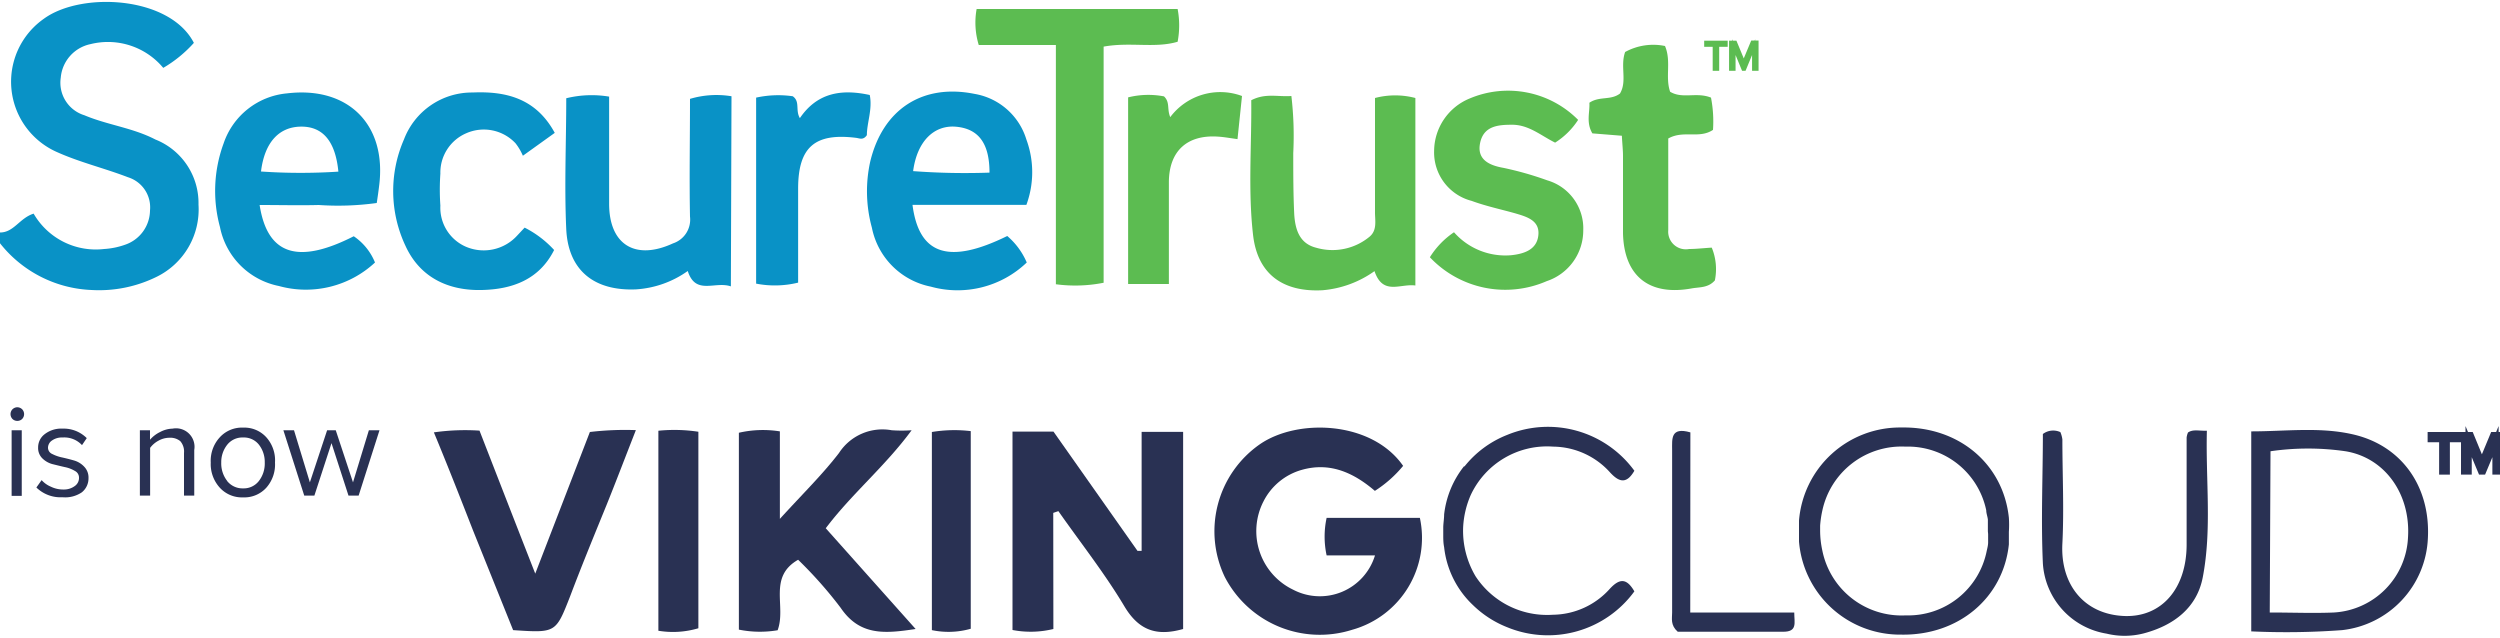
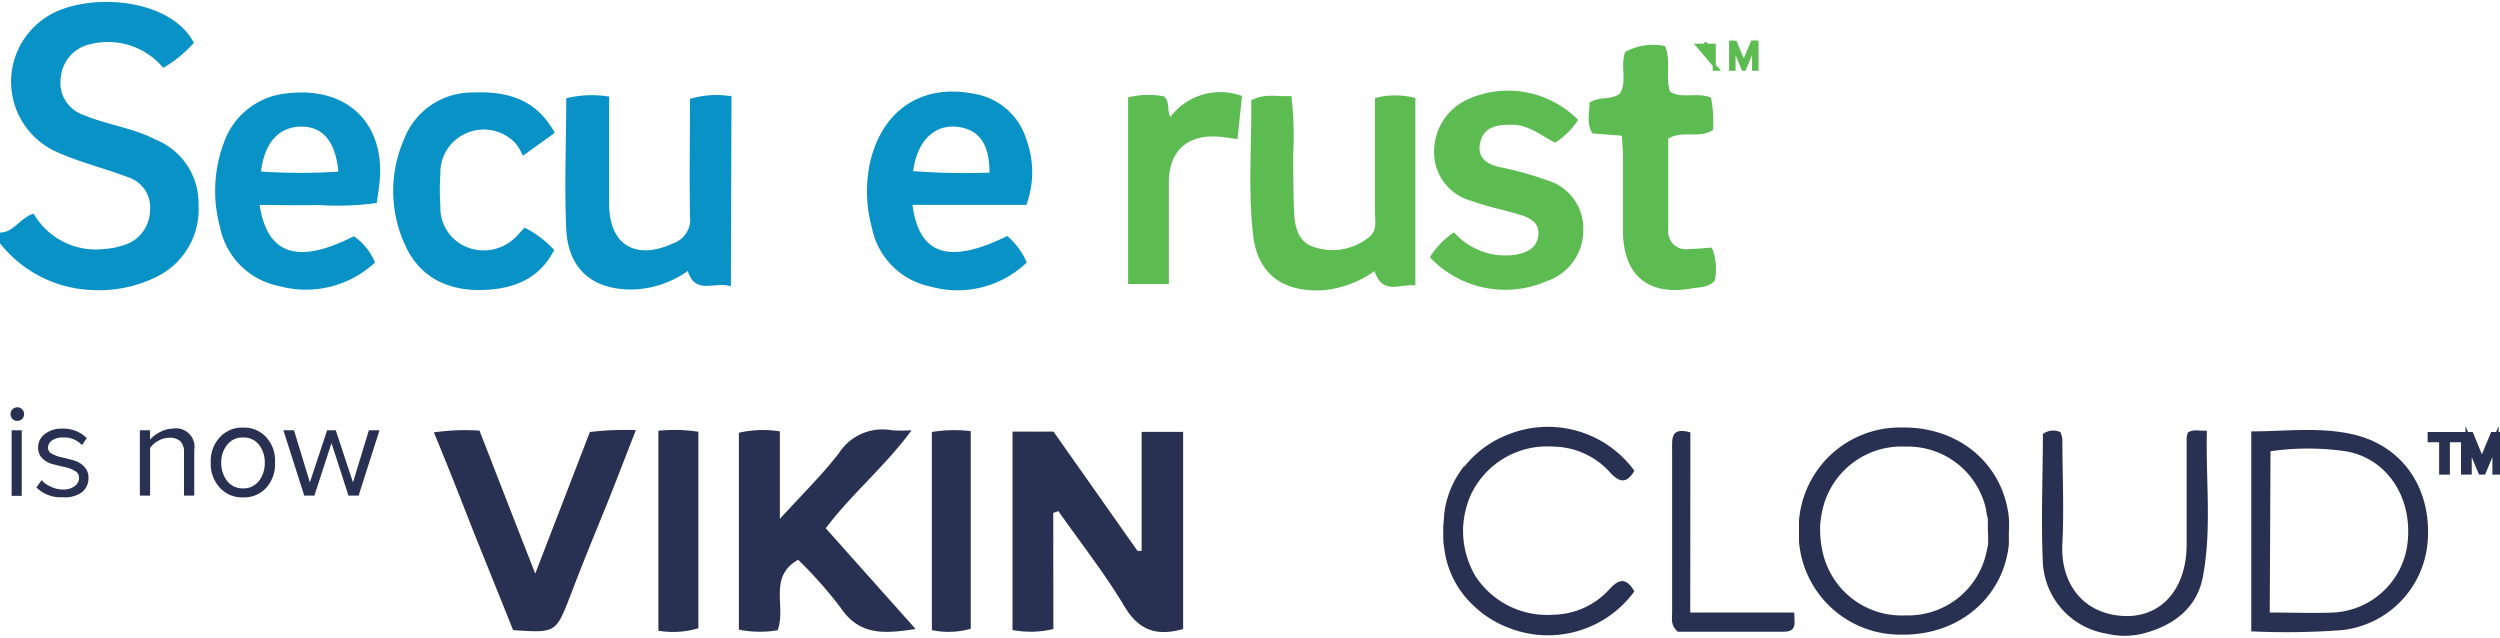
<svg xmlns="http://www.w3.org/2000/svg" id="Layer_1" data-name="Layer 1" viewBox="0 0 200 51">
  <defs>
    <style>.cls-1{fill:#0992c6;}.cls-2,.cls-5{fill:#293153;}.cls-3,.cls-4{fill:#5cbc51;}.cls-4{stroke:#5cbc51;stroke-width:0.25px;}.cls-4,.cls-5{stroke-miterlimit:10;}.cls-5{stroke:#293153;stroke-width:0.5px;}</style>
  </defs>
  <path class="cls-1" d="M0,18.6c1.11,0,1.56-1.15,2.69-1.51a5.74,5.74,0,0,0,5.64,2.83A6.05,6.05,0,0,0,10,19.58a2.93,2.93,0,0,0,2-2.74,2.52,2.52,0,0,0-1.76-2.66c-1.87-.72-3.84-1.19-5.65-2A6.15,6.15,0,0,1,3.51,1.5c3-2.19,10.07-1.82,12,1.93a10.17,10.17,0,0,1-2.45,2,5.76,5.76,0,0,0-5.82-1.9A3,3,0,0,0,4.86,6.22a2.72,2.72,0,0,0,1.89,3c1.85.78,3.87,1,5.68,1.94a5.47,5.47,0,0,1,3.45,5.21,6,6,0,0,1-3.34,5.77A10.39,10.39,0,0,1,7.33,23.2,9.82,9.82,0,0,1,0,19.46Z" />
  <path class="cls-2" d="M168.52,50.69a6.08,6.08,0,0,1-5.09-5.62c-.16-3.48,0-7,0-10.35a1.37,1.37,0,0,1,1.4-.15,2.26,2.26,0,0,1,.16.58c0,2.78.14,5.57,0,8.34-.17,3.22,1.69,5.65,4.94,5.79,3,.12,5-2.2,5-5.72,0-2.85,0-5.71,0-8.56a1.49,1.49,0,0,1,.11-.4c.4-.27.82-.13,1.51-.14-.1,4,.41,7.88-.33,11.73-.47,2.43-2.31,3.84-4.72,4.48A6.11,6.11,0,0,1,168.52,50.69Z" />
  <path class="cls-2" d="M84.27,50.32A7.69,7.69,0,0,1,81,50.4V34.53h3.28L91,44.07l.33,0V34.55h3.32V50.32c-2.08.59-3.52.15-4.69-1.8-1.58-2.65-3.51-5.09-5.29-7.63l-.41.14Z" />
-   <path class="cls-2" d="M112.25,37.27a9.68,9.68,0,0,1-2.26,2c-1.67-1.43-3.57-2.33-5.85-1.68a4.93,4.93,0,0,0-3.06,2.52,5.2,5.2,0,0,0,2.38,7.07A4.61,4.61,0,0,0,110,44.43h-3.87a7.09,7.09,0,0,1,0-3h7.46a7.63,7.63,0,0,1-5.41,8.95,8.56,8.56,0,0,1-10.2-4.23,8.48,8.48,0,0,1,2.81-10.61C103.82,33.45,109.75,33.67,112.25,37.27Z" />
  <path class="cls-2" d="M62.21,50.42a8.5,8.5,0,0,1-3.1-.05V34.62a8.61,8.61,0,0,1,3.28-.11v7c1.82-2,3.4-3.54,4.73-5.27a4.14,4.14,0,0,1,4.22-1.82,11.48,11.48,0,0,0,1.59,0c-2.14,2.91-4.79,5.08-6.87,7.84l7.19,8.06c-2.45.37-4.46.57-6-1.7a33.76,33.76,0,0,0-3.4-3.84C61.42,46.17,62.92,48.51,62.21,50.42Z" />
  <path class="cls-1" d="M80.58,18.88A5.74,5.74,0,0,1,82.14,21a8,8,0,0,1-7.68,1.93,6,6,0,0,1-4.71-4.72,11,11,0,0,1-.13-5.29c1-4.16,4.16-6.25,8.34-5.41a5.25,5.25,0,0,1,4.15,3.65,7.56,7.56,0,0,1,0,5.23H73C73.52,20.41,75.93,21.17,80.58,18.88Zm-1.42-5.07c0-2.36-.89-3.5-2.65-3.67s-3.14,1.13-3.46,3.55A55.87,55.87,0,0,0,79.16,13.81Z" />
  <path class="cls-1" d="M20.77,16.4c.62,4,3.07,4.77,7.53,2.5A4.65,4.65,0,0,1,30,21a8.11,8.11,0,0,1-7.69,1.88,6,6,0,0,1-4.71-4.71,11,11,0,0,1,.29-6.7,5.92,5.92,0,0,1,5.07-4c4.89-.59,8,2.5,7.37,7.4-.05.42-.11.84-.19,1.37a22.53,22.53,0,0,1-4.64.16C24,16.44,22.45,16.4,20.77,16.4Zm6.3-2.67c-.24-2.48-1.28-3.62-3-3.6s-2.9,1.22-3.19,3.59A46.22,46.22,0,0,0,27.07,13.73Z" />
  <path class="cls-1" d="M58.47,22.91c-1.28-.44-2.82.74-3.45-1.23a8,8,0,0,1-4.14,1.47c-3.34.14-5.42-1.51-5.58-4.81-.16-3.47,0-7,0-10.48a8.52,8.52,0,0,1,3.43-.13c0,2.92,0,5.74,0,8.57,0,3.28,2.1,4.56,5.11,3.17a2,2,0,0,0,1.36-2.14c-.06-3.12,0-6.25,0-9.42a7.41,7.41,0,0,1,3.32-.21Z" />
-   <path class="cls-3" d="M94.21.72a7,7,0,0,1,0,2.62c-1.83.54-3.78,0-5.92.39V22.62a11.67,11.67,0,0,1-3.82.12V3.6H78.3A6.14,6.14,0,0,1,78.13.72Z" />
  <path class="cls-3" d="M110,7.84a6.34,6.34,0,0,1,3.23,0v15c-1.21-.17-2.6.83-3.27-1.15a8.34,8.34,0,0,1-4.17,1.53c-3.15.16-5.17-1.28-5.54-4.38-.42-3.61-.11-7.23-.15-10.82,1.14-.59,2.11-.26,3.21-.34a27.33,27.33,0,0,1,.15,4.57c0,1.64,0,3.28.08,4.92.08,1.15.39,2.31,1.76,2.65a4.65,4.65,0,0,0,4.26-.88c.64-.53.43-1.32.44-2C110,13.9,110,10.92,110,7.84Z" />
  <path class="cls-3" d="M114.39,20.58a6.64,6.64,0,0,1,1.93-2,5.47,5.47,0,0,0,4.55,1.84c1.07-.11,2.09-.45,2.2-1.62s-.93-1.46-1.84-1.73c-1.17-.33-2.36-.58-3.5-1a4,4,0,0,1-3-4,4.57,4.57,0,0,1,2.84-4.19,7.89,7.89,0,0,1,8.68,1.71,6,6,0,0,1-1.84,1.82c-1.12-.55-2.12-1.45-3.48-1.43-1.13,0-2.24.12-2.52,1.45s.72,1.8,1.87,2a26.34,26.34,0,0,1,3.51,1,4,4,0,0,1,2.87,4,4.27,4.27,0,0,1-2.92,4.06A8.29,8.29,0,0,1,114.39,20.58Z" />
  <path class="cls-2" d="M41.05,50.41l-3.19-7.93c-1-2.56-2-5.12-3.15-7.89a17.71,17.71,0,0,1,3.65-.14c1.42,3.65,2.85,7.33,4.46,11.44l4.37-11.33a23.72,23.72,0,0,1,3.68-.15c-.84,2.14-1.58,4.09-2.35,6-1,2.45-2,4.88-2.92,7.32C44.46,50.63,44.47,50.64,41.05,50.41Z" />
  <path class="cls-3" d="M129.75,10.86l-2.36-.19c-.52-.88-.19-1.7-.24-2.45.81-.55,1.71-.17,2.45-.74.59-1,0-2.17.41-3.32a4.67,4.67,0,0,1,3.19-.48c.52,1.22,0,2.48.41,3.66,1,.6,2.11,0,3.27.47a10,10,0,0,1,.16,2.58c-1.11.74-2.36,0-3.58.69,0,2.39,0,4.87,0,7.34a1.41,1.41,0,0,0,1.67,1.5c.56,0,1.13-.07,1.81-.11a4.5,4.5,0,0,1,.25,2.62c-.53.61-1.23.53-1.84.64-3.44.63-5.43-1-5.51-4.41,0-2.06,0-4.13,0-6.19C129.84,12,129.78,11.5,129.75,10.86Z" />
  <path class="cls-1" d="M44.38,10.63l-2.55,1.83a4.39,4.39,0,0,0-.59-1,3.48,3.48,0,0,0-3.94-.8,3.42,3.42,0,0,0-2.07,3.23,18.23,18.23,0,0,0,0,2.56,3.4,3.4,0,0,0,2,3.27,3.62,3.62,0,0,0,4.15-.88l.59-.63A8.23,8.23,0,0,1,44.33,20c-1.2,2.39-3.38,3.15-5.8,3.2-2.67.06-4.94-1-6.1-3.55a10.29,10.29,0,0,1-.11-8.5,5.82,5.82,0,0,1,5.5-3.75C40.56,7.28,42.91,7.92,44.38,10.63Z" />
  <path class="cls-2" d="M180.1,50.51v-16c2.69,0,5.39-.36,8,.21,4,.85,6.35,4.18,6.13,8.35a7.73,7.73,0,0,1-6.86,7.34A60.58,60.58,0,0,1,180.1,50.51ZM181.58,49c1.84,0,3.49.07,5.13,0A6.3,6.3,0,0,0,192.64,43c.22-3.47-1.84-6.38-5-6.9a20.93,20.93,0,0,0-6,0Z" />
-   <path class="cls-1" d="M60.49,7.81a8.2,8.2,0,0,1,2.93-.11c.61.43.19,1.11.57,1.75,1.36-2,3.27-2.36,5.59-1.85.23,1.14-.23,2.22-.23,3.21-.29.42-.57.26-.84.22-3.33-.42-4.66.74-4.66,4.07,0,2.48,0,5,0,7.51a7.8,7.8,0,0,1-3.36.08Z" />
  <path class="cls-3" d="M99.36,7.68,99,11.13c-.59-.08-1.07-.17-1.55-.2-2.48-.17-3.92,1.15-3.94,3.62,0,2.68,0,5.37,0,8.17H90.25V7.79a6.67,6.67,0,0,1,2.87-.08c.5.48.22,1,.5,1.66A5,5,0,0,1,99.36,7.68Z" />
  <path class="cls-2" d="M74.55,50.41V34.56a11,11,0,0,1,3.11-.07V50.3A6.48,6.48,0,0,1,74.55,50.41Z" />
  <path class="cls-2" d="M55.87,34.54V50.26a7.11,7.11,0,0,1-3.2.2v-16A12.72,12.72,0,0,1,55.87,34.54Z" />
  <path class="cls-2" d="M135.22,49h8.32c0,.83.28,1.55-.91,1.54-2.85,0-5.71,0-8.41,0-.6-.53-.45-1.06-.45-1.54q0-6.49,0-13c0-.88-.14-1.87,1.46-1.41Z" />
  <path class="cls-2" d="M1.33,33.67A.55.55,0,0,1,1,33.52a.56.56,0,0,1,0-.78.57.57,0,0,1,.38-.16.57.57,0,0,1,.39.16.56.56,0,0,1,0,.78A.56.56,0,0,1,1.33,33.67Zm.41,6H.93V34.42h.81Z" />
  <path class="cls-2" d="M5,39.78A2.77,2.77,0,0,1,2.91,39l.42-.59a2.06,2.06,0,0,0,.75.53,2.23,2.23,0,0,0,1,.22A1.45,1.45,0,0,0,6,38.87a.78.78,0,0,0,.32-.65A.59.59,0,0,0,6,37.68a2.52,2.52,0,0,0-.8-.31c-.32-.07-.63-.15-1-.24a1.81,1.81,0,0,1-.81-.46,1.15,1.15,0,0,1-.34-.87,1.32,1.32,0,0,1,.53-1.07A2.15,2.15,0,0,1,5,34.29a2.61,2.61,0,0,1,1.94.76l-.38.56A1.93,1.93,0,0,0,5,35a1.35,1.35,0,0,0-.84.24.7.7,0,0,0-.32.59.55.55,0,0,0,.34.49,3.06,3.06,0,0,0,.81.28c.31.07.63.15.94.24a1.79,1.79,0,0,1,.81.5,1.24,1.24,0,0,1,.34.91,1.42,1.42,0,0,1-.54,1.14A2.37,2.37,0,0,1,5,39.78Z" />
  <path class="cls-2" d="M15.54,39.65h-.82V36.23a1.25,1.25,0,0,0-.3-.94,1.25,1.25,0,0,0-.86-.27,1.8,1.8,0,0,0-.89.24,2,2,0,0,0-.66.57v3.82h-.82V34.42H12v.76a2.49,2.49,0,0,1,.81-.62,2.22,2.22,0,0,1,1-.27A1.48,1.48,0,0,1,15.54,36Z" />
  <path class="cls-2" d="M21.32,39a2.37,2.37,0,0,1-1.87.79A2.39,2.39,0,0,1,17.57,39a2.8,2.8,0,0,1-.71-2,2.76,2.76,0,0,1,.71-2,2.39,2.39,0,0,1,1.88-.79,2.37,2.37,0,0,1,1.87.79A2.76,2.76,0,0,1,22,37,2.8,2.8,0,0,1,21.32,39Zm-3.15-.52a1.57,1.57,0,0,0,1.28.59,1.53,1.53,0,0,0,1.26-.59A2.28,2.28,0,0,0,21.18,37a2.24,2.24,0,0,0-.47-1.43A1.52,1.52,0,0,0,19.45,35a1.54,1.54,0,0,0-1.28.59A2.23,2.23,0,0,0,17.7,37,2.28,2.28,0,0,0,18.17,38.47Z" />
  <path class="cls-2" d="M28.69,39.65h-.81l-1.36-4.2-1.37,4.2h-.81l-1.67-5.23h.85l1.27,4.17,1.38-4.17h.69l1.38,4.17,1.27-4.17h.85Z" />
-   <path class="cls-4" d="M137.41,5.54h-.27V3.62h-.68V3.38h1.63v.24h-.68Z" />
+   <path class="cls-4" d="M137.41,5.54h-.27V3.62h-.68V3.38v.24h-.68Z" />
  <path class="cls-4" d="M140.56,5.54h-.27V3.77l-.73,1.77h-.11l-.73-1.77V5.54h-.27V3.38h.38L139.5,5l.68-1.63h.38Z" />
  <path class="cls-5" d="M195.74,37.72h-.36V35.13h-.92v-.32h2.21v.32h-.93Z" />
  <path class="cls-5" d="M200,37.72h-.36V35.33l-1,2.39h-.15l-1-2.39v2.39h-.36V34.81h.52l.9,2.19.91-2.19H200Z" />
  <path class="cls-2" d="M128.78,47.11a6.2,6.2,0,0,1-4.55,2.07,6.84,6.84,0,0,1-6.18-3.07h0a7.14,7.14,0,0,1-1-3.9,7.32,7.32,0,0,1,.61-2.61h0a6.74,6.74,0,0,1,6.6-3.87,6.2,6.2,0,0,1,4.55,2.07c.8.87,1.36.85,1.94-.14a8.56,8.56,0,0,0-10.17-2.87,8.19,8.19,0,0,0-3.44,2.55v-.06a7.55,7.55,0,0,0-1.61,3.88c0,.33-.06.66-.07,1v.61c0,.33,0,.66.07,1a7.49,7.49,0,0,0,2.31,4.64v0a8.25,8.25,0,0,0,2.74,1.77,8.56,8.56,0,0,0,10.17-2.87C130.14,46.26,129.58,46.24,128.78,47.11Z" />
  <path class="cls-2" d="M160.71,41.42c-.45-4.3-4-7.31-8.61-7.22a8.1,8.1,0,0,0-8.18,7.45c0,.27,0,.55,0,.82s0,.56,0,.85a8.11,8.11,0,0,0,8.18,7.45c4.57.08,8.16-2.93,8.61-7.22,0-.34,0-.67,0-1A8.6,8.6,0,0,0,160.71,41.42Zm-1.66,1.34c0,.17,0,.35,0,.52s0,.07,0,.11c0,.22-.06.45-.11.67h0a6.4,6.4,0,0,1-6.48,5.17,6.47,6.47,0,0,1-6.67-5.17h0a7.63,7.63,0,0,1-.18-1.61c0-.08,0-.16,0-.24s0-.1,0-.15a8.28,8.28,0,0,1,.18-1.23h0a6.48,6.48,0,0,1,6.65-5.1,6.4,6.4,0,0,1,6.46,5.1h0c0,.24.1.48.13.73,0,0,0,0,0,.08,0,.19,0,.39,0,.59s0,.17,0,.25S159.05,42.66,159.05,42.76Z" />
</svg>